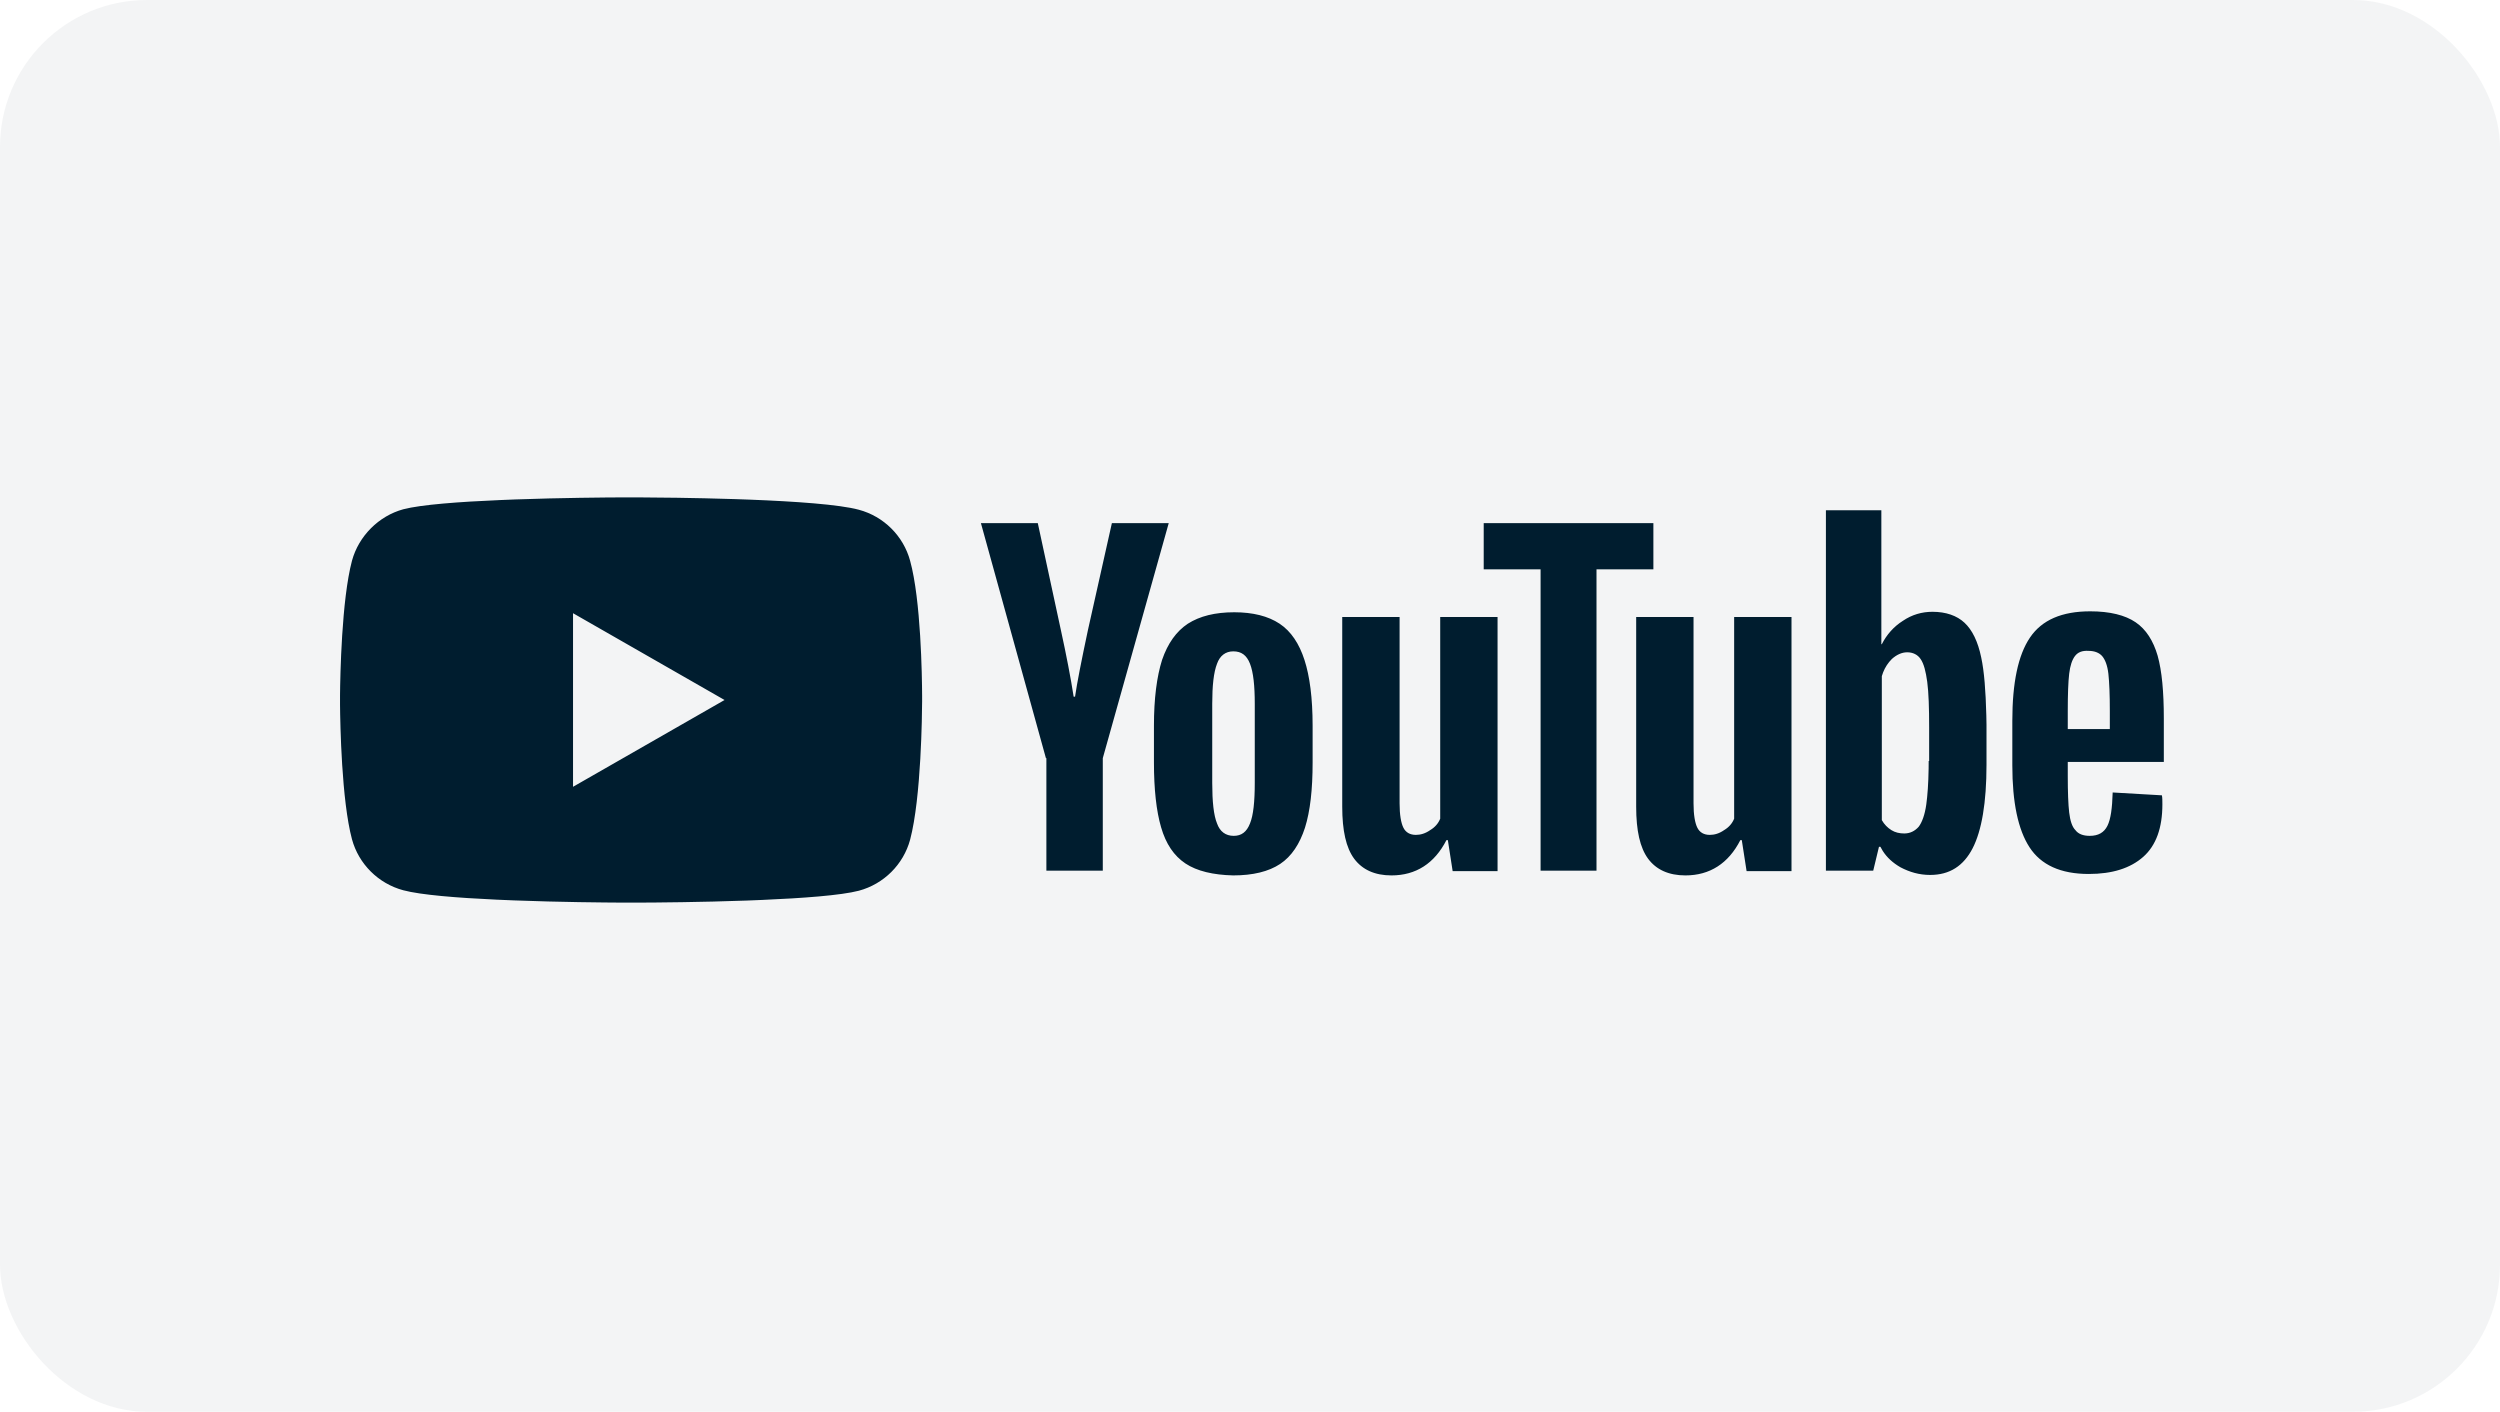
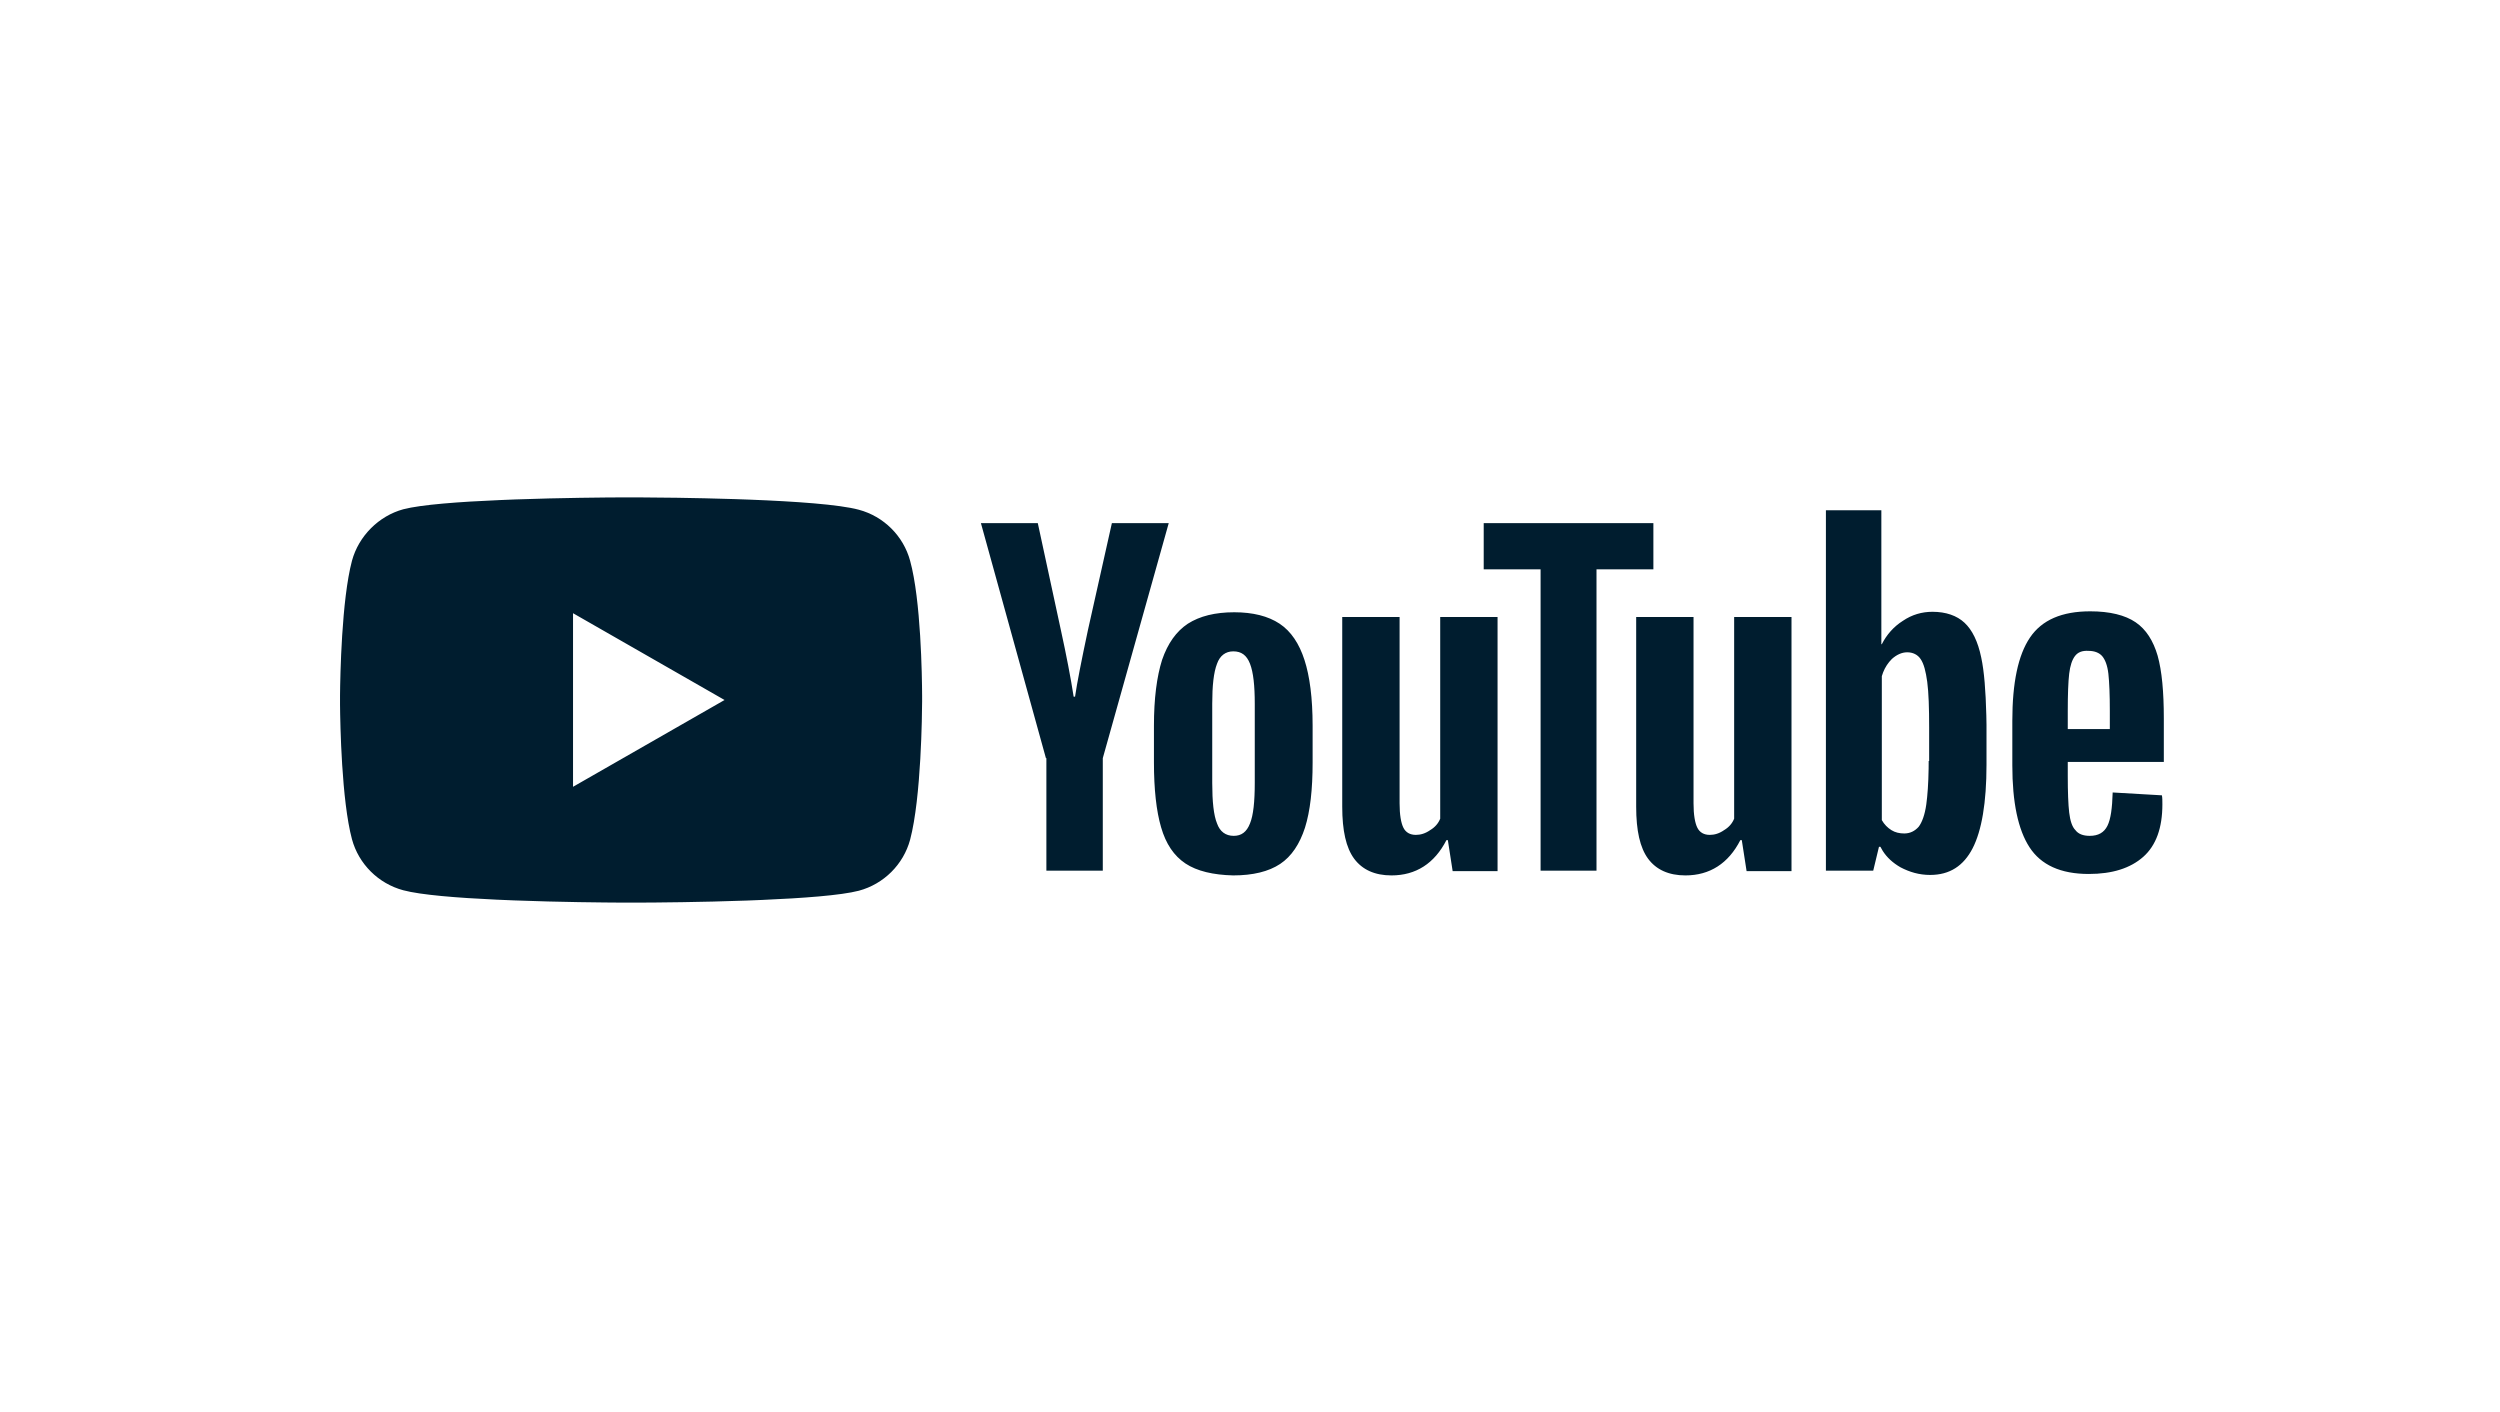
<svg xmlns="http://www.w3.org/2000/svg" width="85px" height="48px" viewBox="0 0 85 48" version="1.1">
  <title>youtube-logo</title>
  <g id="youtube-logo" stroke="none" stroke-width="1" fill="none" fill-rule="evenodd">
    <g id="Logo-3" fill="#001D2F">
-       <rect id="Box" fill-opacity="0.05" x="0" y="0" width="85" height="48" rx="5" />
      <g id="Logo-1" transform="translate(10, 3)">
        <path d="M11.701,13.911 C12.236,13.913 13.574,13.924 14.997,13.97 L15.502,13.988 C17.019,14.047 18.536,14.151 19.2,14.331 C20.048,14.558 20.716,15.223 20.944,16.066 C21.312,17.401 21.349,19.99 21.352,20.657 L21.352,20.857 C21.35,21.235 21.325,24.113 20.944,25.55 C20.716,26.393 20.048,27.058 19.2,27.285 C18.596,27.443 17.284,27.539 15.908,27.598 L15.391,27.619 C13.837,27.675 12.305,27.687 11.713,27.689 L11.169,27.689 C10.551,27.686 9.027,27.673 7.488,27.614 L6.873,27.588 C5.549,27.527 4.302,27.428 3.712,27.269 C2.864,27.042 2.196,26.377 1.967,25.534 C1.614,24.213 1.567,21.626 1.561,20.96 L1.561,20.641 C1.567,19.978 1.614,17.401 1.967,16.066 C2.196,15.223 2.88,14.542 3.712,14.315 C4.316,14.157 5.628,14.06 7.004,14.002 L7.521,13.981 C9.075,13.925 10.607,13.913 11.199,13.911 L11.701,13.911 Z M31.964,17.817 C32.597,17.817 33.117,17.947 33.507,18.206 C33.897,18.465 34.174,18.887 34.352,19.438 C34.531,19.989 34.629,20.734 34.629,21.675 L34.629,22.923 C34.629,23.846 34.547,24.576 34.369,25.143 C34.19,25.694 33.914,26.116 33.524,26.375 C33.134,26.634 32.597,26.764 31.931,26.764 C31.249,26.748 30.696,26.618 30.306,26.359 C29.916,26.099 29.64,25.694 29.477,25.127 C29.315,24.576 29.234,23.83 29.234,22.923 L29.234,21.675 C29.234,20.751 29.331,20.005 29.51,19.438 C29.705,18.87 29.997,18.465 30.387,18.206 C30.794,17.947 31.314,17.817 31.964,17.817 Z M37.586,17.979 L37.586,24.316 C37.586,24.705 37.635,24.981 37.716,25.143 C37.797,25.305 37.944,25.386 38.139,25.386 C38.301,25.386 38.464,25.338 38.626,25.224 C38.789,25.127 38.902,24.997 38.967,24.835 L38.967,17.979 L40.917,17.979 L40.917,26.618 L39.39,26.618 L39.227,25.564 L39.179,25.564 C38.772,26.359 38.139,26.764 37.31,26.764 C36.741,26.764 36.319,26.569 36.042,26.197 C35.766,25.824 35.636,25.24 35.636,24.43 L35.636,17.979 L37.586,17.979 Z M47.58,17.979 L47.58,24.316 C47.58,24.705 47.629,24.981 47.71,25.143 C47.791,25.305 47.937,25.386 48.132,25.386 C48.295,25.386 48.457,25.338 48.62,25.224 C48.782,25.127 48.896,24.997 48.961,24.835 L48.961,17.979 L50.911,17.979 L50.911,26.618 L49.384,26.618 L49.221,25.564 L49.172,25.564 C48.766,26.359 48.132,26.764 47.304,26.764 C46.735,26.764 46.312,26.569 46.036,26.197 C45.76,25.824 45.63,25.24 45.63,24.43 L45.63,17.979 L47.58,17.979 Z M53.966,14.348 L53.966,18.903 L53.982,18.903 C54.145,18.579 54.389,18.303 54.697,18.109 C55.006,17.898 55.347,17.801 55.705,17.801 C56.16,17.801 56.534,17.93 56.794,18.174 C57.054,18.417 57.249,18.806 57.362,19.357 C57.464,19.832 57.513,20.487 57.535,21.321 L57.541,21.642 L57.541,23.004 C57.541,24.284 57.379,25.24 57.07,25.84 C56.761,26.44 56.29,26.748 55.624,26.748 C55.25,26.748 54.925,26.65 54.616,26.488 C54.359,26.34 54.158,26.157 54.014,25.932 L53.934,25.791 L53.885,25.791 L53.69,26.602 L52.081,26.602 L52.081,14.348 L53.966,14.348 Z M61.067,17.785 C61.734,17.785 62.254,17.914 62.611,18.157 C62.969,18.4 63.212,18.789 63.359,19.292 C63.505,19.811 63.57,20.524 63.57,21.431 L63.57,22.906 L60.304,22.906 L60.304,23.376 C60.304,23.927 60.32,24.349 60.352,24.624 C60.385,24.9 60.45,25.111 60.564,25.224 C60.661,25.354 60.824,25.419 61.051,25.419 C61.344,25.419 61.539,25.305 61.652,25.078 C61.766,24.851 61.815,24.479 61.831,23.944 L63.505,24.041 C63.521,24.122 63.521,24.219 63.521,24.349 C63.521,25.143 63.31,25.743 62.871,26.132 C62.432,26.521 61.815,26.715 61.019,26.715 C60.06,26.715 59.394,26.407 59.004,25.808 C58.614,25.208 58.419,24.284 58.419,23.02 L58.419,21.512 C58.419,20.216 58.614,19.276 59.02,18.676 C59.426,18.076 60.109,17.785 61.067,17.785 Z M25.285,14.786 L26.065,18.4 C26.26,19.292 26.406,20.054 26.504,20.686 L26.552,20.686 C26.617,20.232 26.764,19.486 26.991,18.417 L27.804,14.786 L29.737,14.786 L27.495,22.777 L27.495,26.602 L25.577,26.602 L25.577,22.777 L25.561,22.777 L23.351,14.786 L25.285,14.786 Z M46.215,14.786 L46.215,16.358 L44.281,16.358 L44.281,26.602 L42.38,26.602 L42.38,16.358 L40.446,16.358 L40.446,14.786 L46.215,14.786 Z M31.931,19.146 C31.671,19.146 31.476,19.292 31.379,19.567 C31.265,19.859 31.216,20.313 31.216,20.929 L31.216,23.619 C31.216,24.252 31.265,24.722 31.379,24.997 C31.476,25.273 31.671,25.419 31.947,25.419 C32.207,25.419 32.386,25.289 32.5,24.997 C32.614,24.722 32.662,24.252 32.662,23.619 L32.662,20.929 C32.662,20.313 32.614,19.859 32.5,19.567 C32.386,19.276 32.207,19.146 31.931,19.146 Z M54.844,19.178 C54.665,19.178 54.486,19.259 54.324,19.405 C54.194,19.535 54.095,19.685 54.027,19.857 L53.982,19.989 L53.982,24.884 C54.064,25.03 54.177,25.143 54.307,25.224 C54.437,25.305 54.584,25.338 54.746,25.338 C54.941,25.338 55.104,25.257 55.234,25.111 C55.347,24.965 55.445,24.705 55.494,24.349 C55.536,24.043 55.565,23.642 55.573,23.136 L55.575,22.874 L55.591,22.874 L55.591,21.739 C55.591,21.075 55.575,20.556 55.526,20.183 C55.477,19.827 55.412,19.567 55.299,19.405 C55.201,19.259 55.039,19.178 54.844,19.178 Z M9.483,17.849 L9.483,23.751 L14.635,20.8 L9.483,17.849 Z M60.547,19.308 C60.45,19.438 60.385,19.632 60.352,19.908 C60.32,20.183 60.304,20.605 60.304,21.172 L60.304,21.788 L61.734,21.788 L61.734,21.172 C61.734,20.621 61.717,20.2 61.685,19.908 C61.652,19.616 61.571,19.422 61.474,19.308 C61.376,19.195 61.214,19.13 61.019,19.13 C60.791,19.114 60.645,19.178 60.547,19.308 Z" id="Logo" />
      </g>
    </g>
  </g>
</svg>